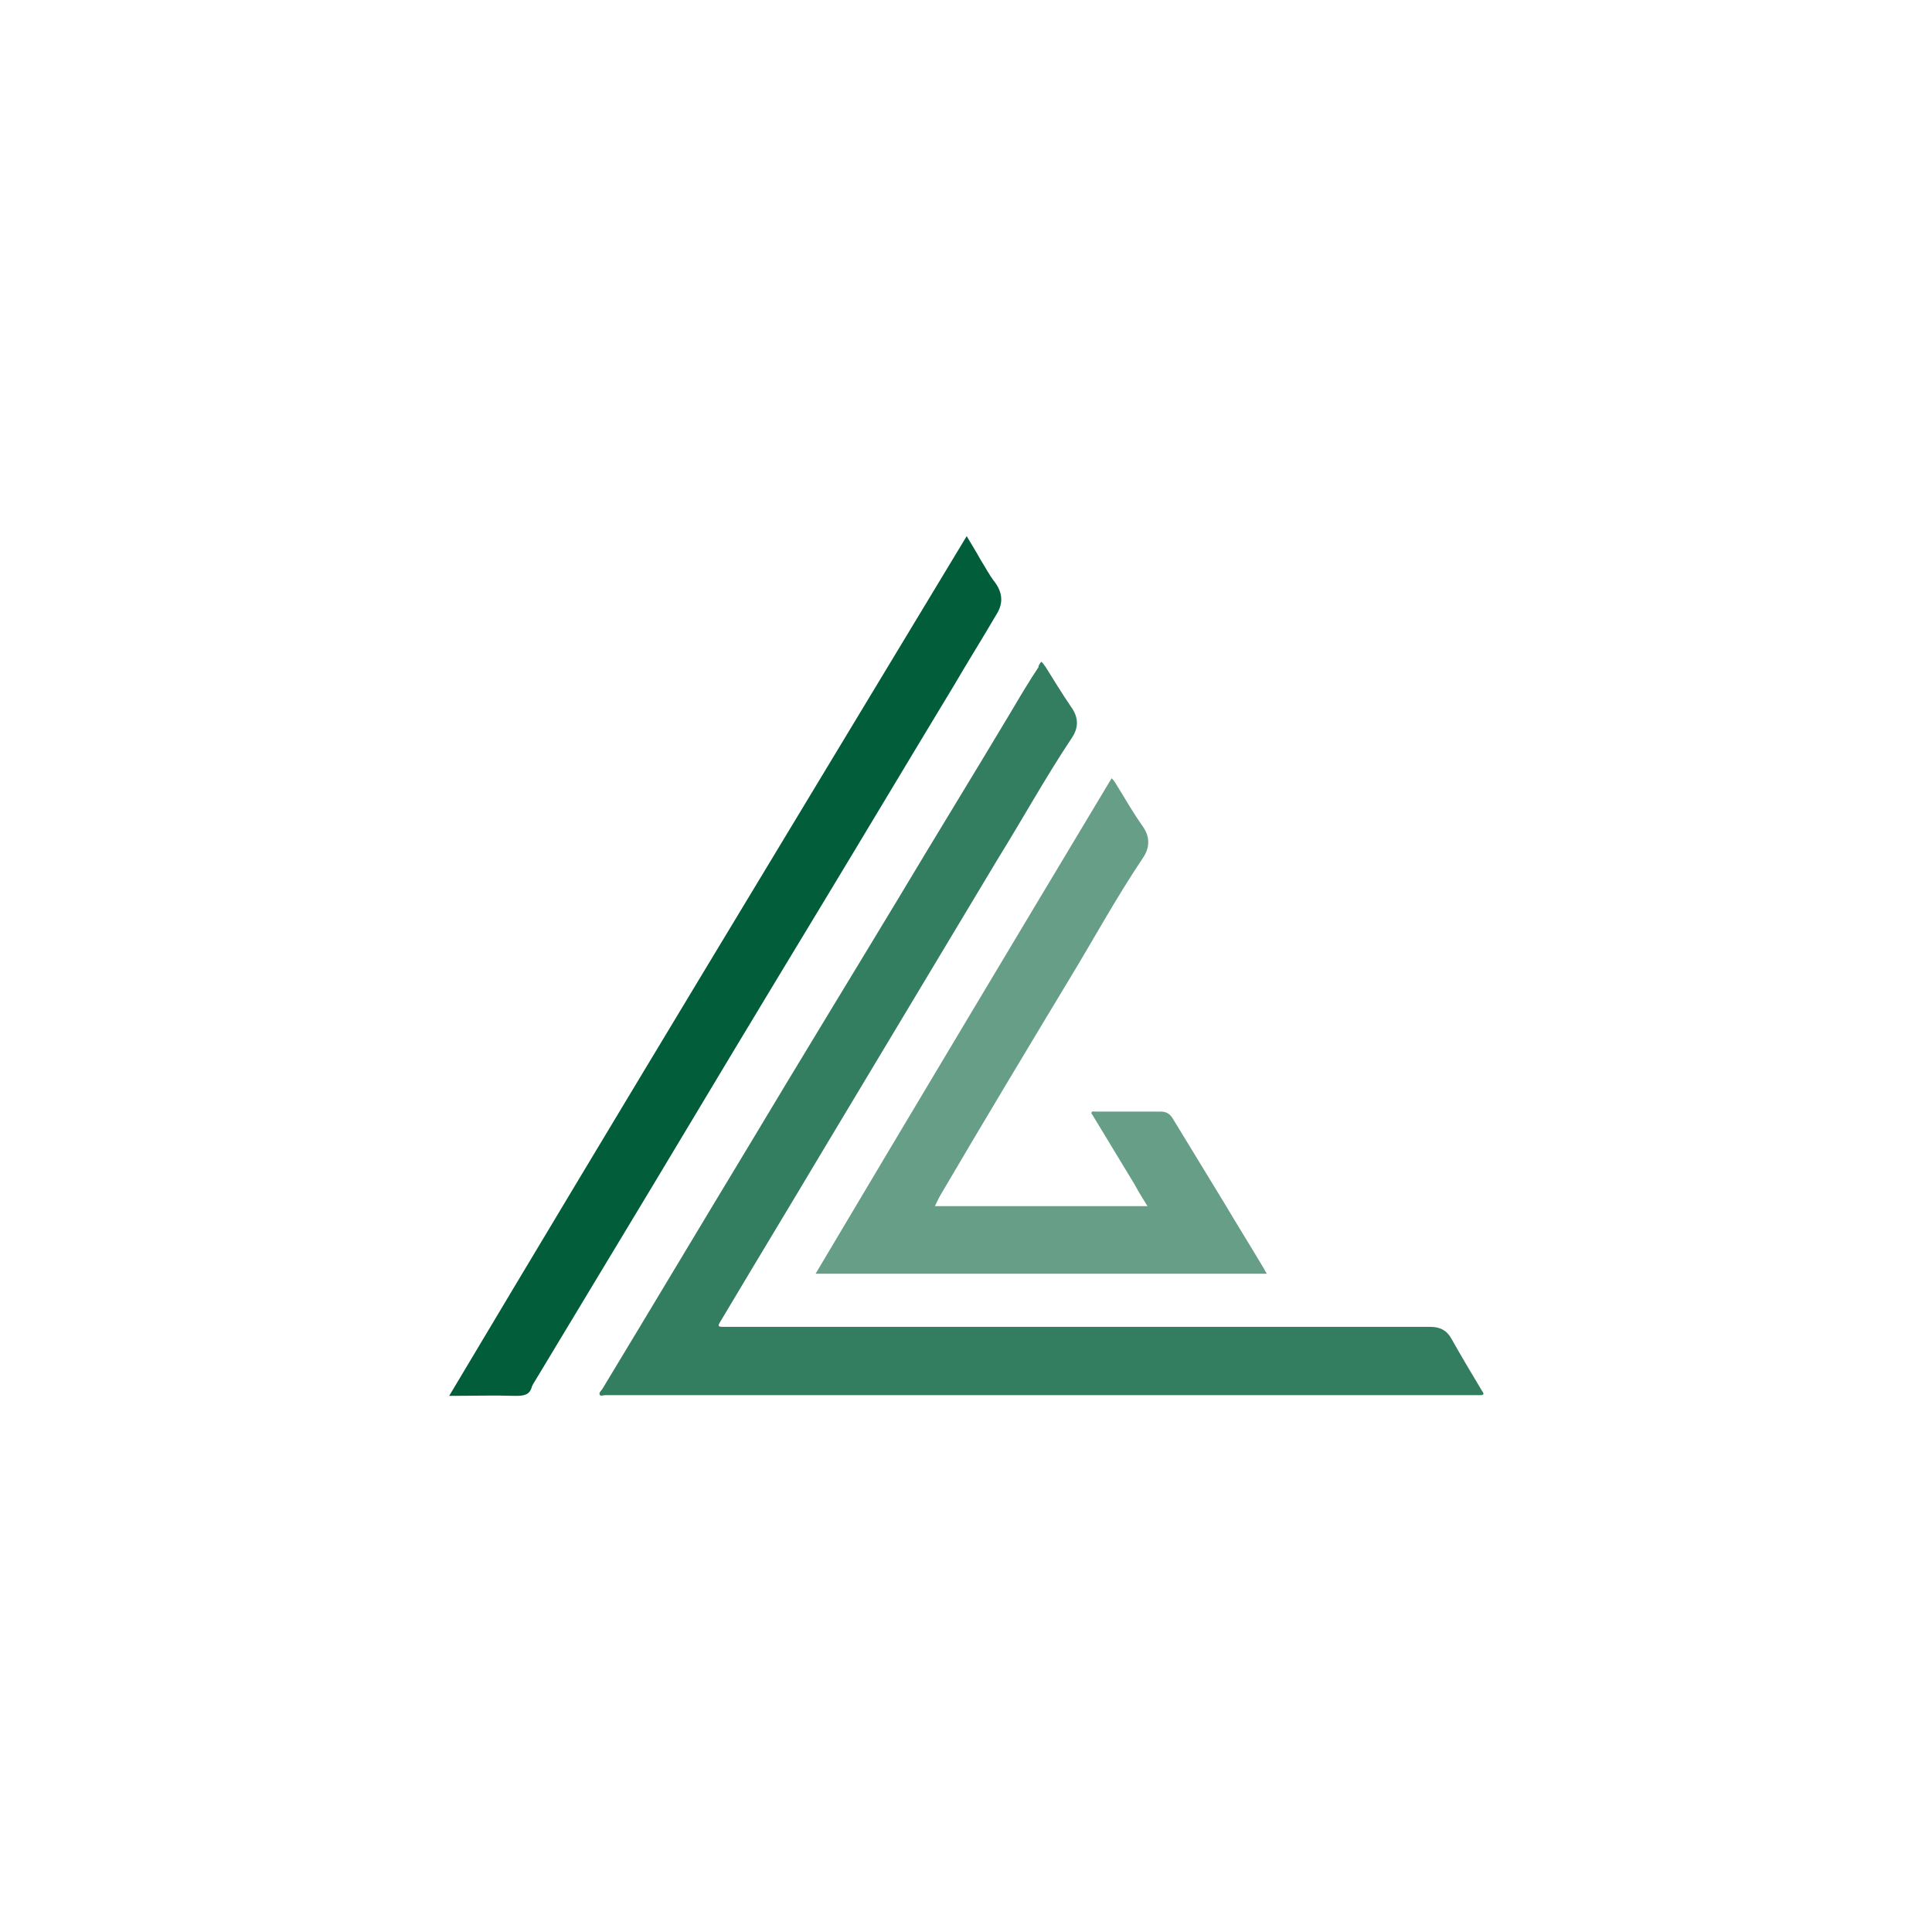
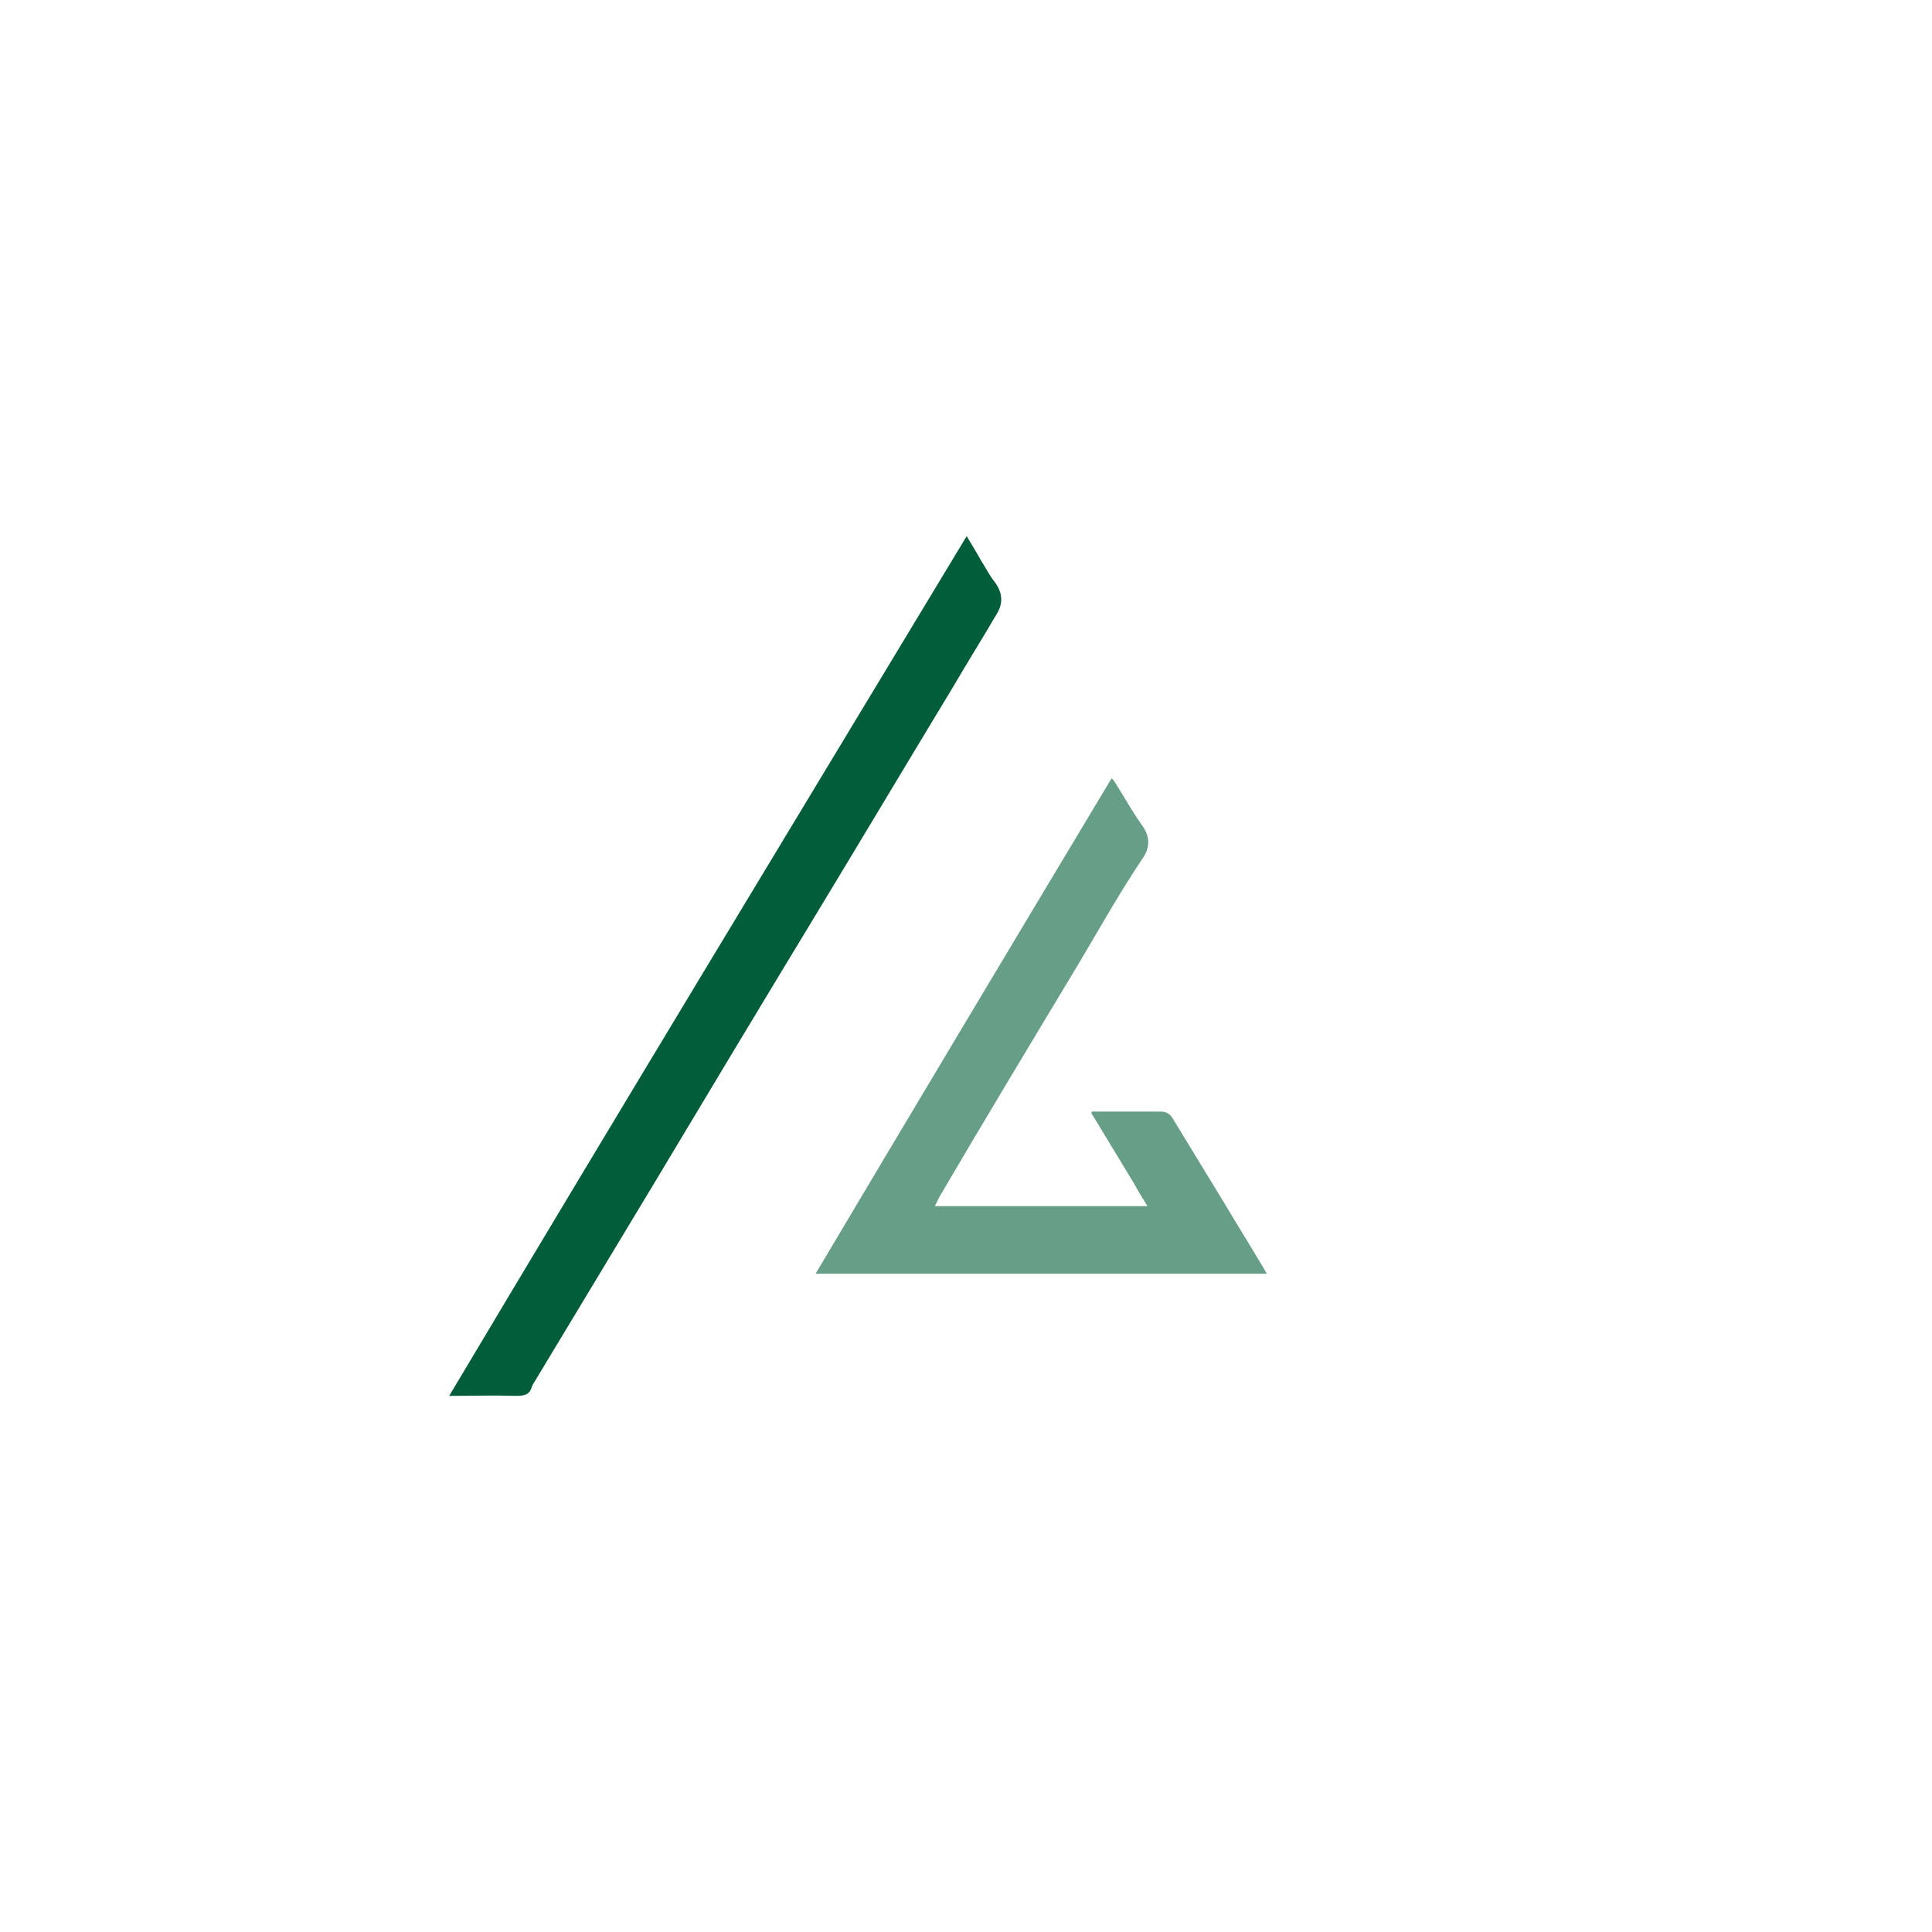
<svg xmlns="http://www.w3.org/2000/svg" xml:space="preserve" viewBox="0 0 28 28" y="0px" x="0px" id="Capa_1" version="1.1">
  <g>
-     <path d="M15.09,9.59c0.03,0.02,0.04,0.05,0.06,0.07c0.12,0.19,0.24,0.39,0.37,0.58   c0.11,0.15,0.12,0.3,0.01,0.46c-0.38,0.57-0.71,1.17-1.07,1.75c-0.84,1.4-1.68,2.8-2.52,4.2c-0.47,0.79-0.95,1.58-1.42,2.37   c-0.03,0.05-0.06,0.1-0.09,0.15s-0.01,0.06,0.04,0.06c0.06,0,0.13,0,0.19,0c2.51,0,5.01,0,7.52,0c0.85,0,1.7,0,2.55,0   c0.14,0,0.24,0.05,0.31,0.18c0.14,0.25,0.29,0.5,0.44,0.75c0.03,0.04,0.03,0.06-0.03,0.06c-0.07,0-0.13,0-0.2,0   c-4.16,0-8.32,0-12.48,0c-0.03,0-0.07,0.02-0.08-0.01s0.02-0.05,0.04-0.08c0.72-1.19,1.43-2.38,2.15-3.57   c0.7-1.17,1.41-2.33,2.11-3.49c0.55-0.92,1.11-1.83,1.66-2.75c0.13-0.22,0.26-0.44,0.4-0.65C15.05,9.64,15.07,9.62,15.09,9.59z" fill="#015D3A" opacity="0.8" />
    <path d="M16.11,11.28c0.05,0.04,0.07,0.1,0.1,0.14c0.11,0.18,0.22,0.37,0.34,0.54   c0.12,0.16,0.12,0.32,0.01,0.48c-0.39,0.58-0.72,1.19-1.08,1.78c-0.62,1.03-1.24,2.06-1.85,3.1c-0.03,0.05-0.05,0.1-0.08,0.16   c1.03,0,2.05,0,3.08,0c-0.07-0.11-0.13-0.21-0.19-0.32c-0.2-0.33-0.4-0.66-0.6-0.99c-0.01-0.02-0.03-0.03-0.02-0.05   c0.01-0.02,0.04-0.01,0.06-0.01c0.31,0,0.63,0,0.94,0c0.08,0,0.13,0.03,0.17,0.09c0.25,0.41,0.5,0.82,0.75,1.23   c0.19,0.32,0.39,0.64,0.58,0.96c0.01,0.02,0.02,0.04,0.04,0.07c-2.18,0-4.35,0-6.54,0C13.24,16.07,14.67,13.68,16.11,11.28z" fill="#015D3A" opacity="0.6" />
    <path d="M14.01,7.77c0.07,0.12,0.14,0.23,0.2,0.34c0.07,0.11,0.13,0.23,0.21,0.33c0.11,0.15,0.12,0.3,0.03,0.45   c-0.21,0.36-0.43,0.71-0.64,1.07c-0.66,1.09-1.31,2.18-1.97,3.27c-0.8,1.32-1.6,2.65-2.39,3.97c-0.58,0.96-1.15,1.91-1.73,2.87   c0,0.01-0.01,0.02-0.01,0.02c-0.03,0.13-0.12,0.14-0.24,0.14c-0.32-0.01-0.63,0-0.96,0C8.99,16.07,11.5,11.93,14.01,7.77z" fill="#015D3A" />
  </g>
</svg>